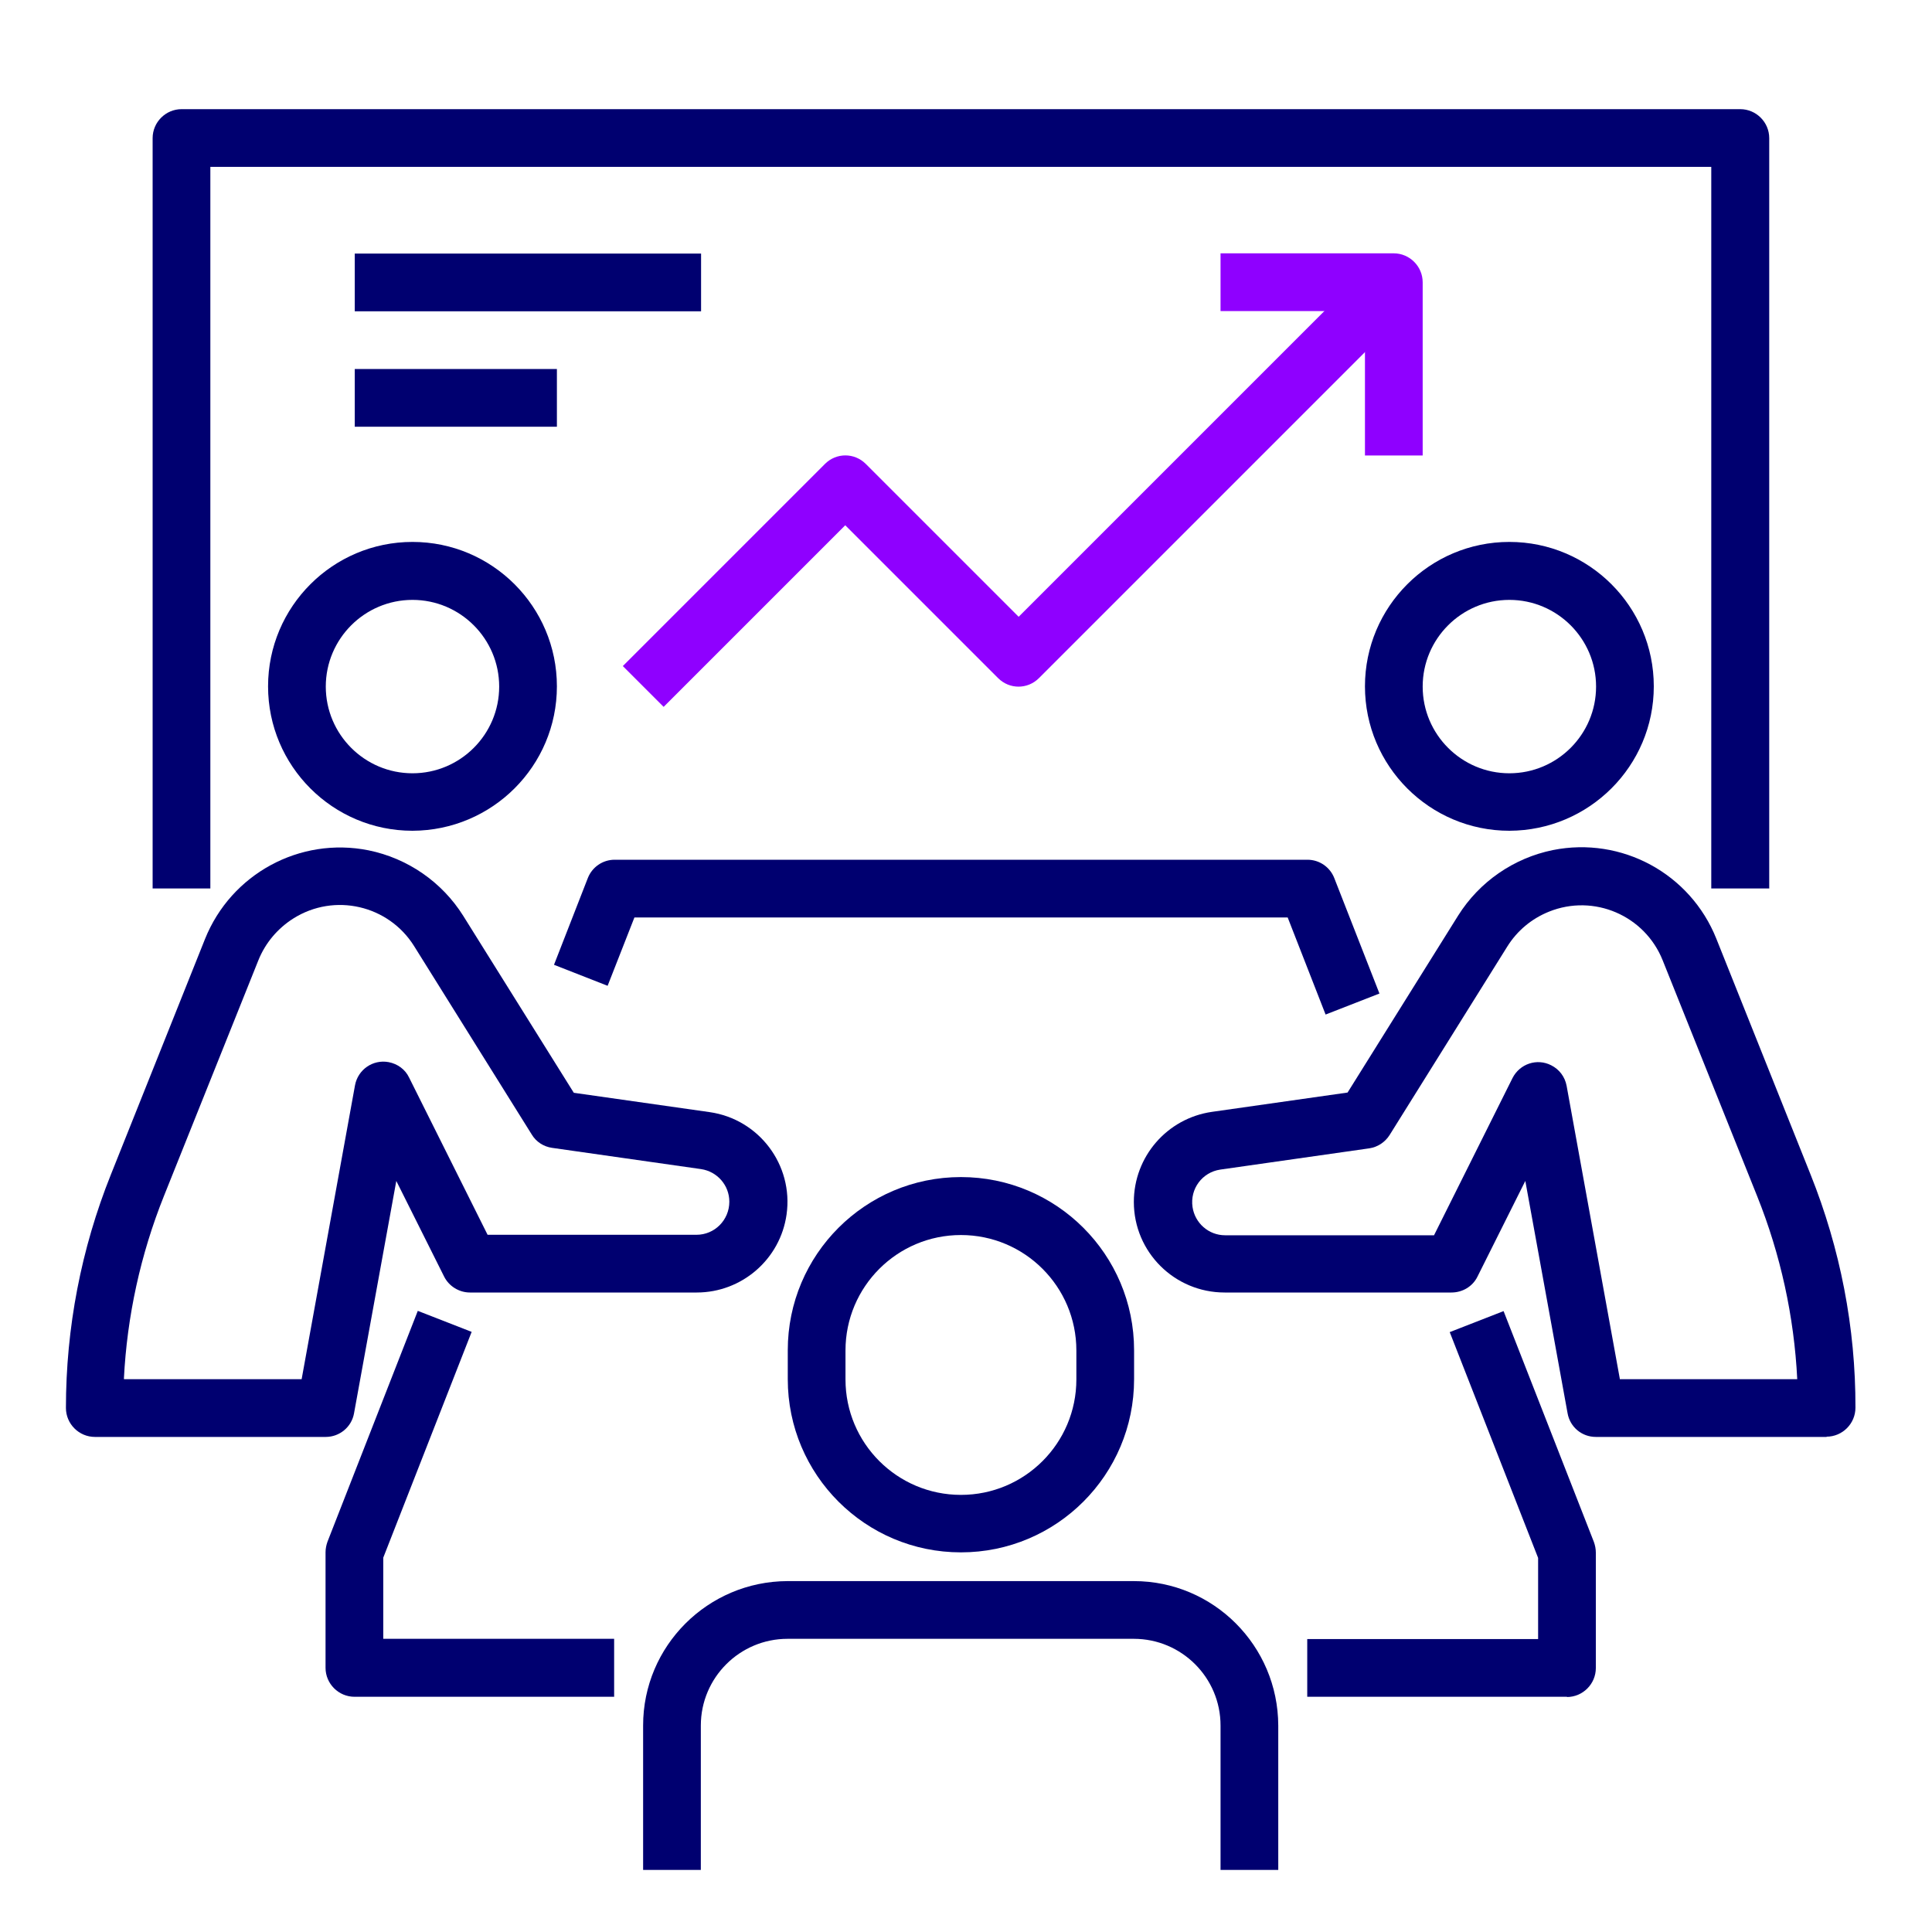
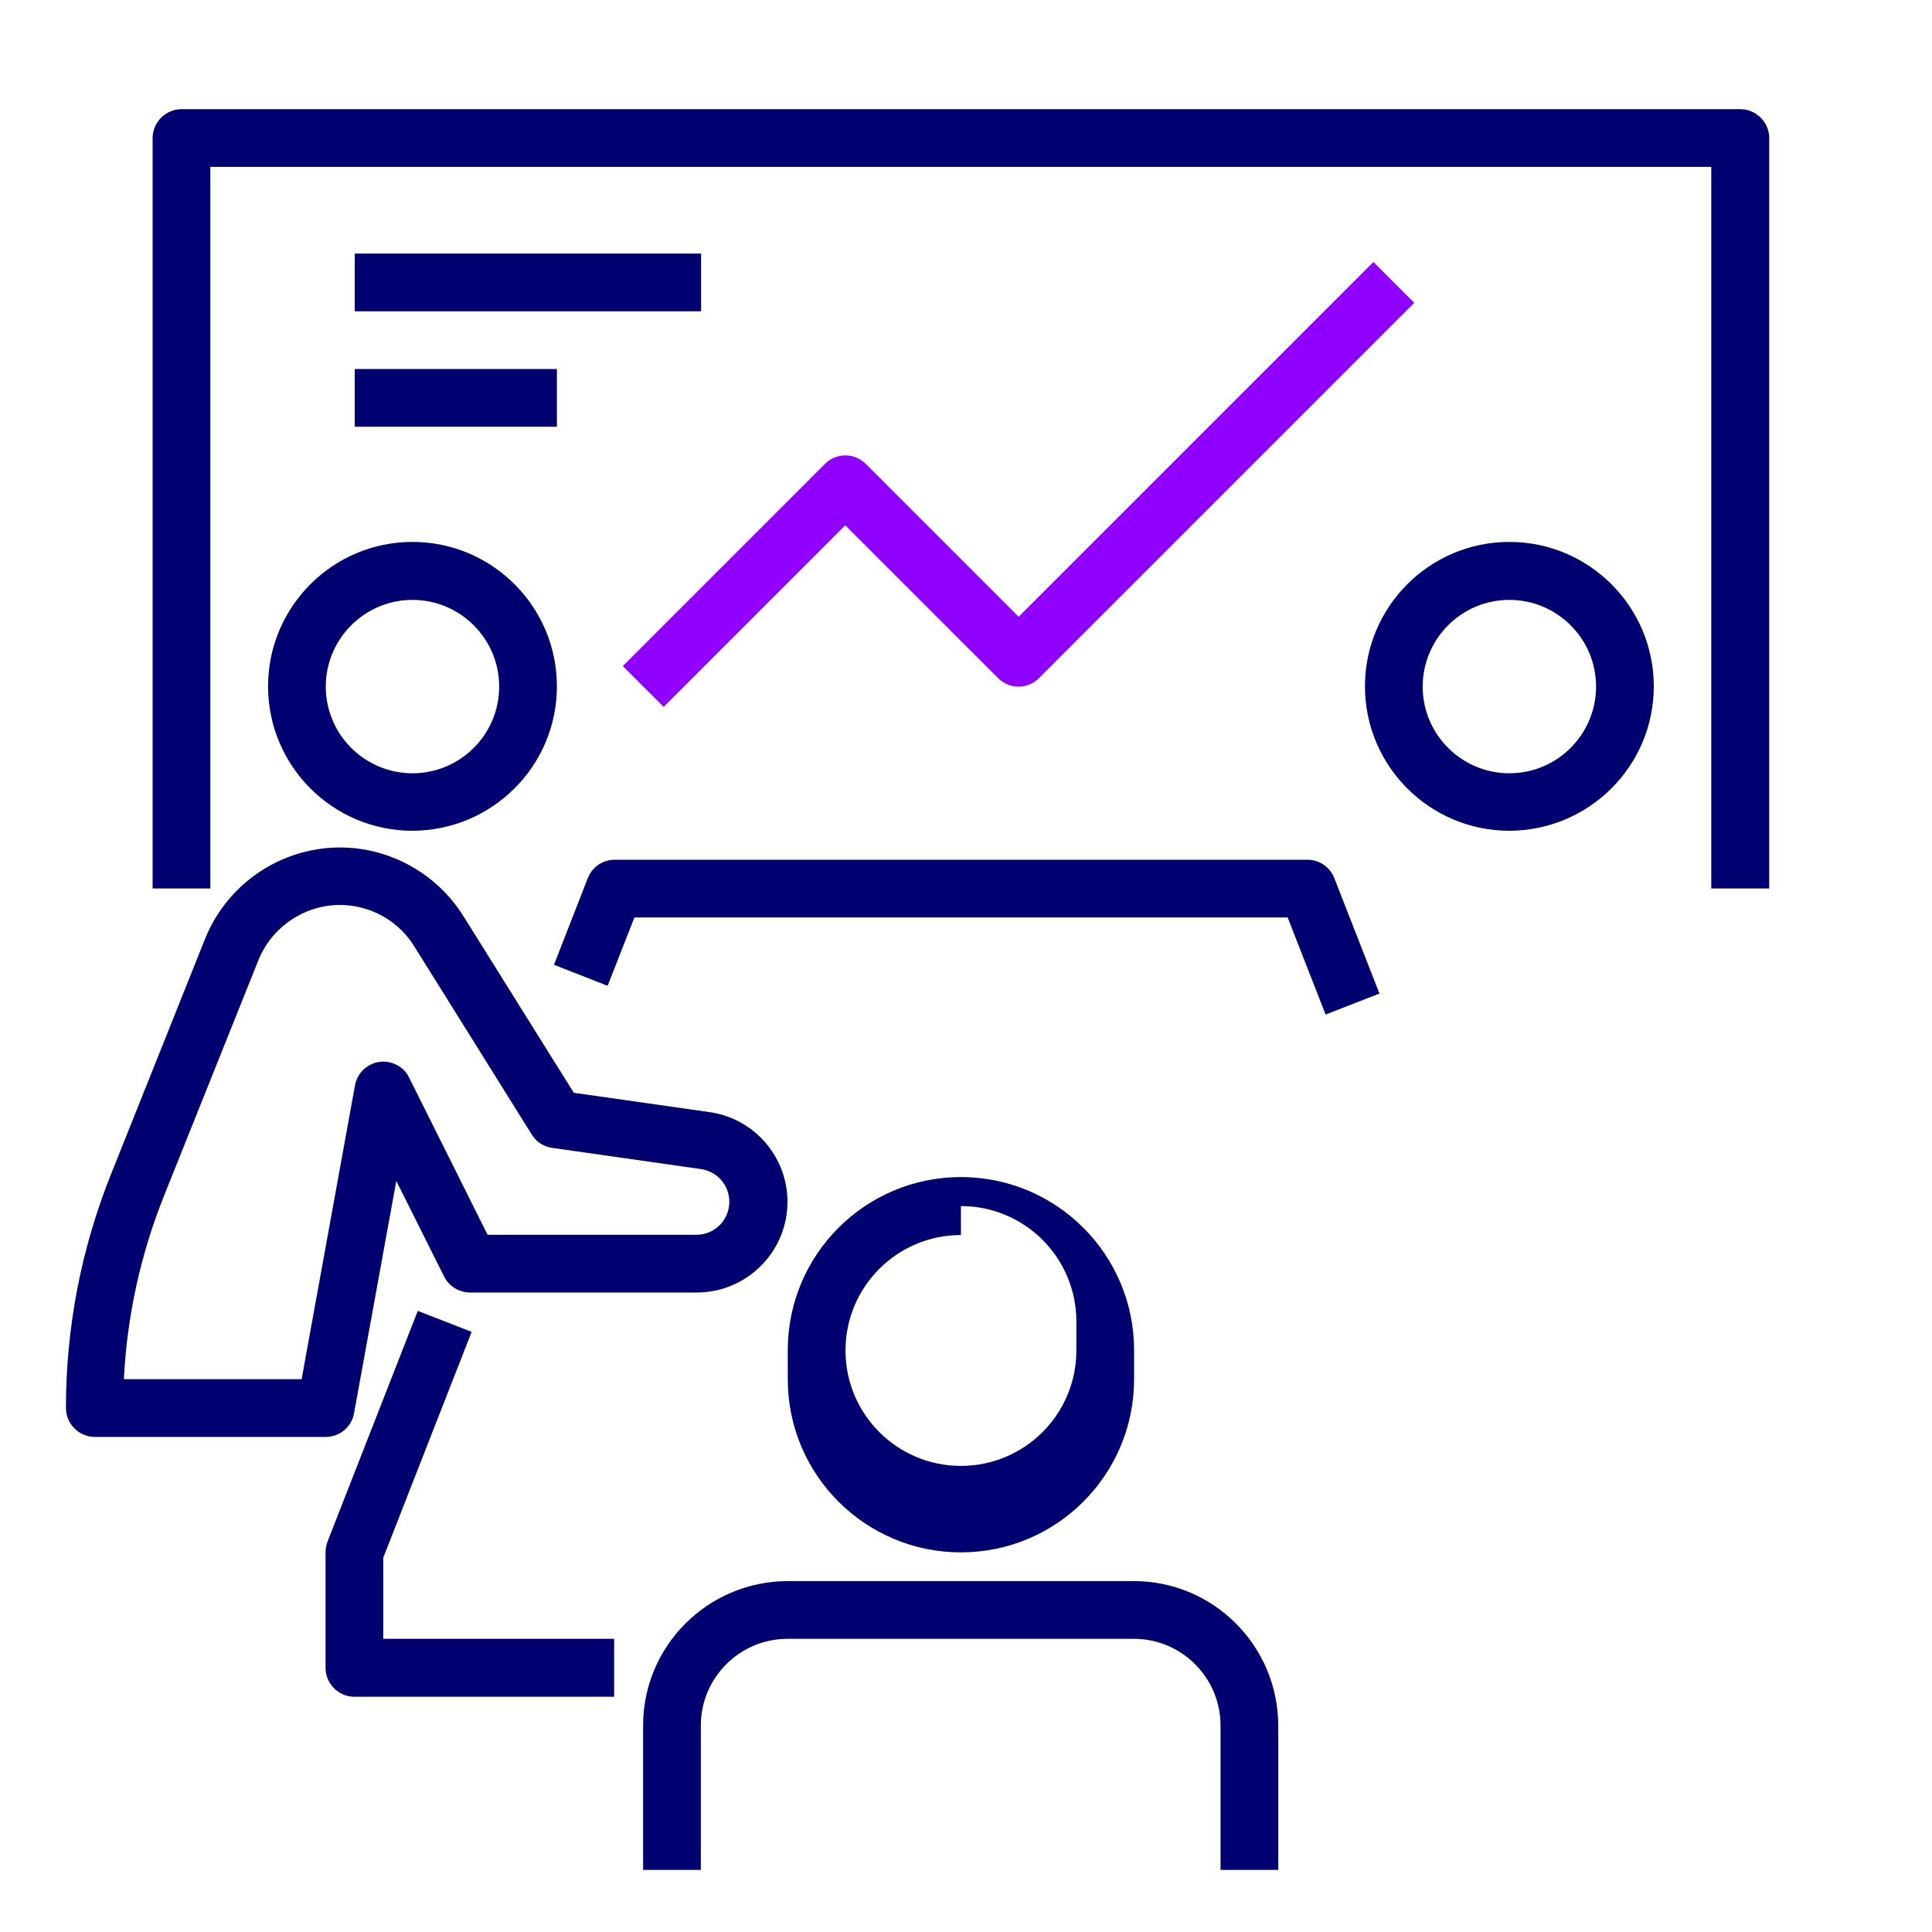
<svg xmlns="http://www.w3.org/2000/svg" id="Layer_4" viewBox="0 0 80 80">
  <defs>
    <style>.cls-1{fill:#8f00ff;}.cls-2{fill:#000070;}</style>
  </defs>
  <path class="cls-2" d="M17.08,34.4c-3.3,0-5.98-2.68-5.98-5.98s2.68-5.98,5.98-5.98,5.98,2.68,5.98,5.98c0,3.3-2.68,5.97-5.98,5.98ZM17.08,24.84c-1.98,0-3.59,1.61-3.59,3.59s1.61,3.59,3.59,3.59,3.59-1.61,3.59-3.59-1.61-3.59-3.59-3.59Z" />
  <path class="cls-2" d="M13.49,59.5H3.93c-.66,0-1.2-.54-1.2-1.2,0-3.31.63-6.59,1.86-9.66l3.9-9.76c1.08-2.69,3.92-4.24,6.77-3.67,1.62.33,3.04,1.31,3.92,2.71l4.58,7.33,5.62.8c2.05.29,3.48,2.19,3.19,4.24-.26,1.85-1.85,3.23-3.72,3.23h-9.39c-.45,0-.87-.26-1.07-.66l-1.98-3.96-1.75,9.62c-.1.57-.6.98-1.17.98h0ZM5.15,57.11h7.34l2.21-12.17c.12-.65.74-1.08,1.39-.96.37.07.69.3.85.64l3.25,6.51h8.65c.75,0,1.36-.61,1.36-1.37,0-.68-.5-1.25-1.17-1.35l-6.17-.88c-.35-.05-.66-.25-.84-.55l-4.87-7.8c-1.06-1.7-3.3-2.22-5-1.15-.65.41-1.16,1.01-1.45,1.73l-3.91,9.76c-.97,2.42-1.53,4.98-1.66,7.58Z" />
  <path class="cls-2" d="M62.5,34.4c-3.3,0-5.98-2.68-5.98-5.98s2.68-5.98,5.98-5.98,5.98,2.68,5.98,5.98c0,3.3-2.68,5.97-5.98,5.98ZM62.5,24.84c-1.98,0-3.59,1.61-3.59,3.59s1.61,3.59,3.59,3.59,3.59-1.61,3.59-3.59-1.61-3.59-3.59-3.59Z" />
-   <path class="cls-2" d="M75.64,59.5h-9.56c-.58,0-1.07-.41-1.17-.98l-1.75-9.62-1.98,3.96c-.2.41-.62.66-1.08.66h-9.39c-2.07,0-3.76-1.67-3.76-3.75,0-1.87,1.37-3.46,3.23-3.73l5.62-.8,4.58-7.33c.88-1.4,2.3-2.38,3.92-2.71,2.85-.57,5.69.97,6.77,3.67l3.9,9.76c1.23,3.07,1.87,6.35,1.86,9.66,0,.66-.54,1.2-1.2,1.2ZM67.08,57.11h7.34c-.13-2.6-.69-5.16-1.66-7.58l-3.91-9.76c-.74-1.86-2.85-2.77-4.71-2.02-.72.29-1.32.79-1.73,1.45l-4.87,7.8c-.19.3-.5.5-.84.55l-6.17.88c-.75.11-1.26.8-1.15,1.55.1.67.67,1.17,1.35,1.17h8.65l3.25-6.51c.3-.59,1.01-.83,1.6-.53.34.17.57.48.64.85l2.21,12.17Z" />
  <path class="cls-2" d="M54.89,42.01l-1.57-4.02h-27.05l-1.11,2.83-2.22-.87,1.4-3.59c.18-.46.62-.76,1.11-.76h28.69c.49,0,.93.3,1.11.76l1.87,4.78-2.23.87Z" />
-   <path class="cls-2" d="M39.79,64.28c-3.96,0-7.17-3.21-7.17-7.17v-1.2c0-3.96,3.21-7.17,7.17-7.17s7.17,3.21,7.17,7.17v1.2c0,3.96-3.21,7.17-7.17,7.17ZM39.79,51.14c-2.64,0-4.78,2.14-4.78,4.78v1.2c0,2.64,2.14,4.78,4.78,4.78s4.78-2.14,4.78-4.78v-1.2c0-2.64-2.14-4.78-4.78-4.78Z" />
+   <path class="cls-2" d="M39.79,64.28c-3.96,0-7.17-3.21-7.17-7.17v-1.2c0-3.96,3.21-7.17,7.17-7.17s7.17,3.21,7.17,7.17v1.2c0,3.96-3.21,7.17-7.17,7.17ZM39.79,51.14c-2.64,0-4.78,2.14-4.78,4.78c0,2.64,2.14,4.78,4.78,4.78s4.78-2.14,4.78-4.78v-1.2c0-2.64-2.14-4.78-4.78-4.78Z" />
  <path class="cls-2" d="M52.93,77.43h-2.39v-5.98c0-1.98-1.61-3.59-3.59-3.59h-14.34c-1.98,0-3.59,1.61-3.59,3.59v5.98h-2.39v-5.98c0-3.3,2.68-5.97,5.98-5.98h14.34c3.3,0,5.97,2.68,5.98,5.98v5.98Z" />
-   <path class="cls-2" d="M64.89,70.26h-10.76v-2.39h9.56v-3.36l-3.66-9.35,2.23-.87,3.74,9.56c.05.14.08.29.08.44v4.78c0,.66-.54,1.2-1.2,1.2h0Z" />
  <path class="cls-2" d="M25.44,70.26h-10.76c-.66,0-1.2-.54-1.2-1.2v-4.78c0-.15.03-.3.08-.44l3.74-9.56,2.23.87-3.66,9.35v3.36h9.56v2.39Z" />
  <path class="cls-2" d="M73.25,36.79h-2.39V6.91H8.71v29.88h-2.39V5.72c0-.66.54-1.2,1.2-1.2h64.54c.66,0,1.2.54,1.2,1.2v31.08Z" />
  <path class="cls-1" d="M27.48,29.27l-1.69-1.69,8.37-8.37c.47-.47,1.22-.47,1.69,0l6.33,6.33,14.69-14.69,1.69,1.69-15.54,15.54c-.47.47-1.22.47-1.69,0l-6.33-6.33-7.52,7.52Z" />
-   <path class="cls-1" d="M58.91,18.86h-2.39v-5.98h-5.98v-2.39h7.17c.66,0,1.2.54,1.2,1.2v7.17Z" />
  <path class="cls-2" d="M14.69,10.5h14.34v2.39h-14.34v-2.39Z" />
  <path class="cls-2" d="M14.69,15.28h8.37v2.39h-8.37v-2.39Z" />
</svg>